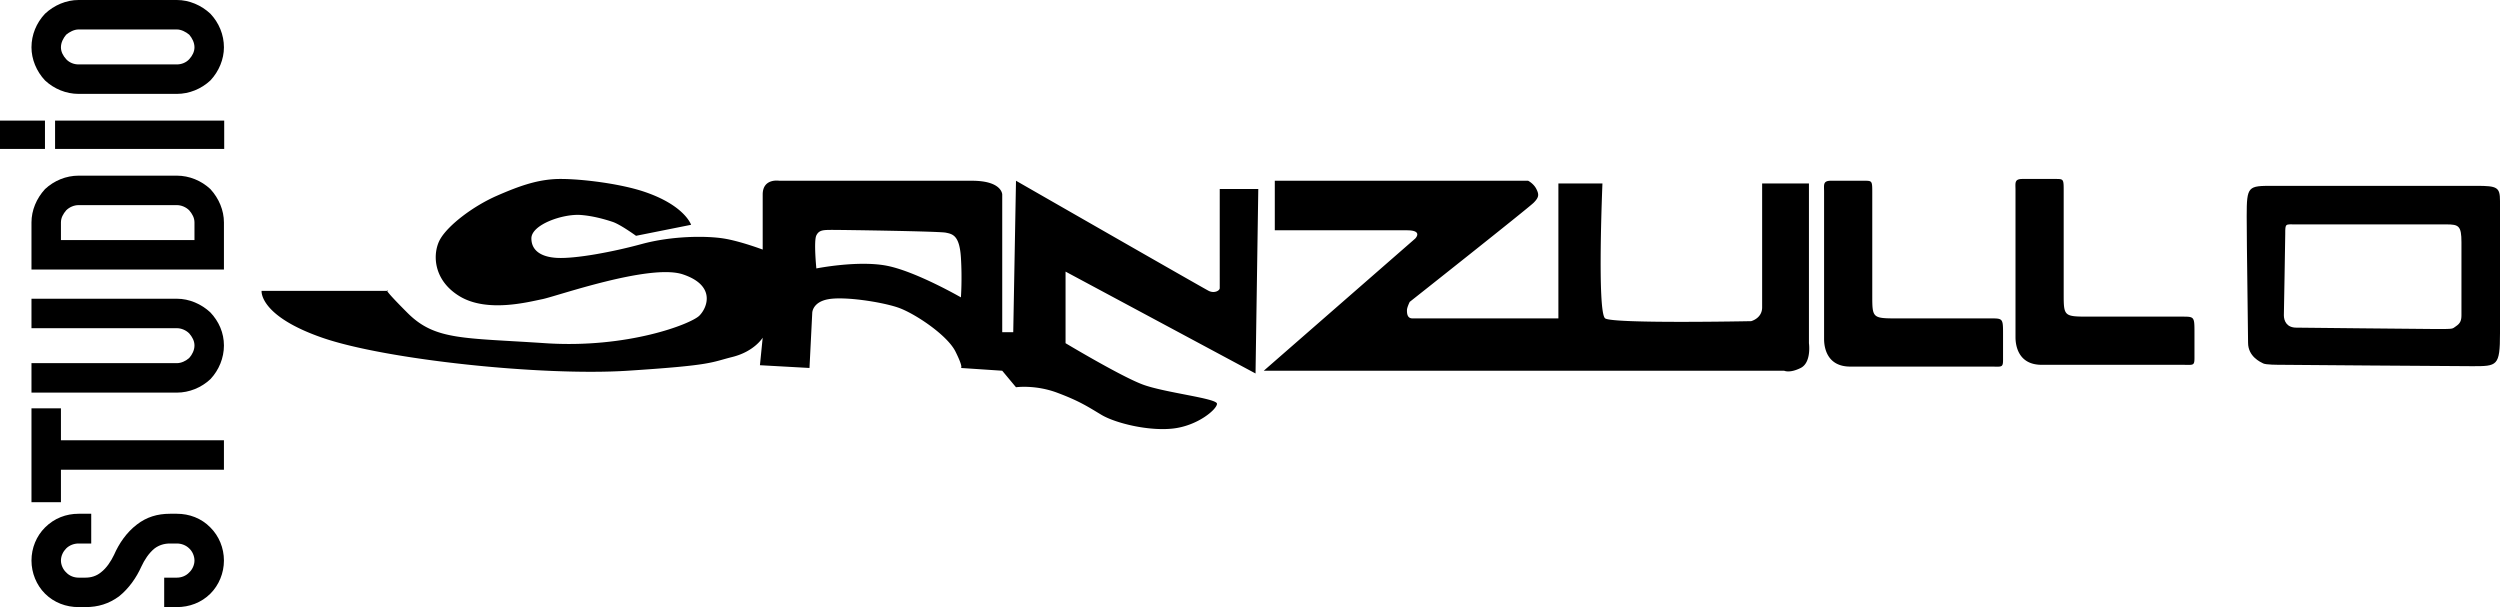
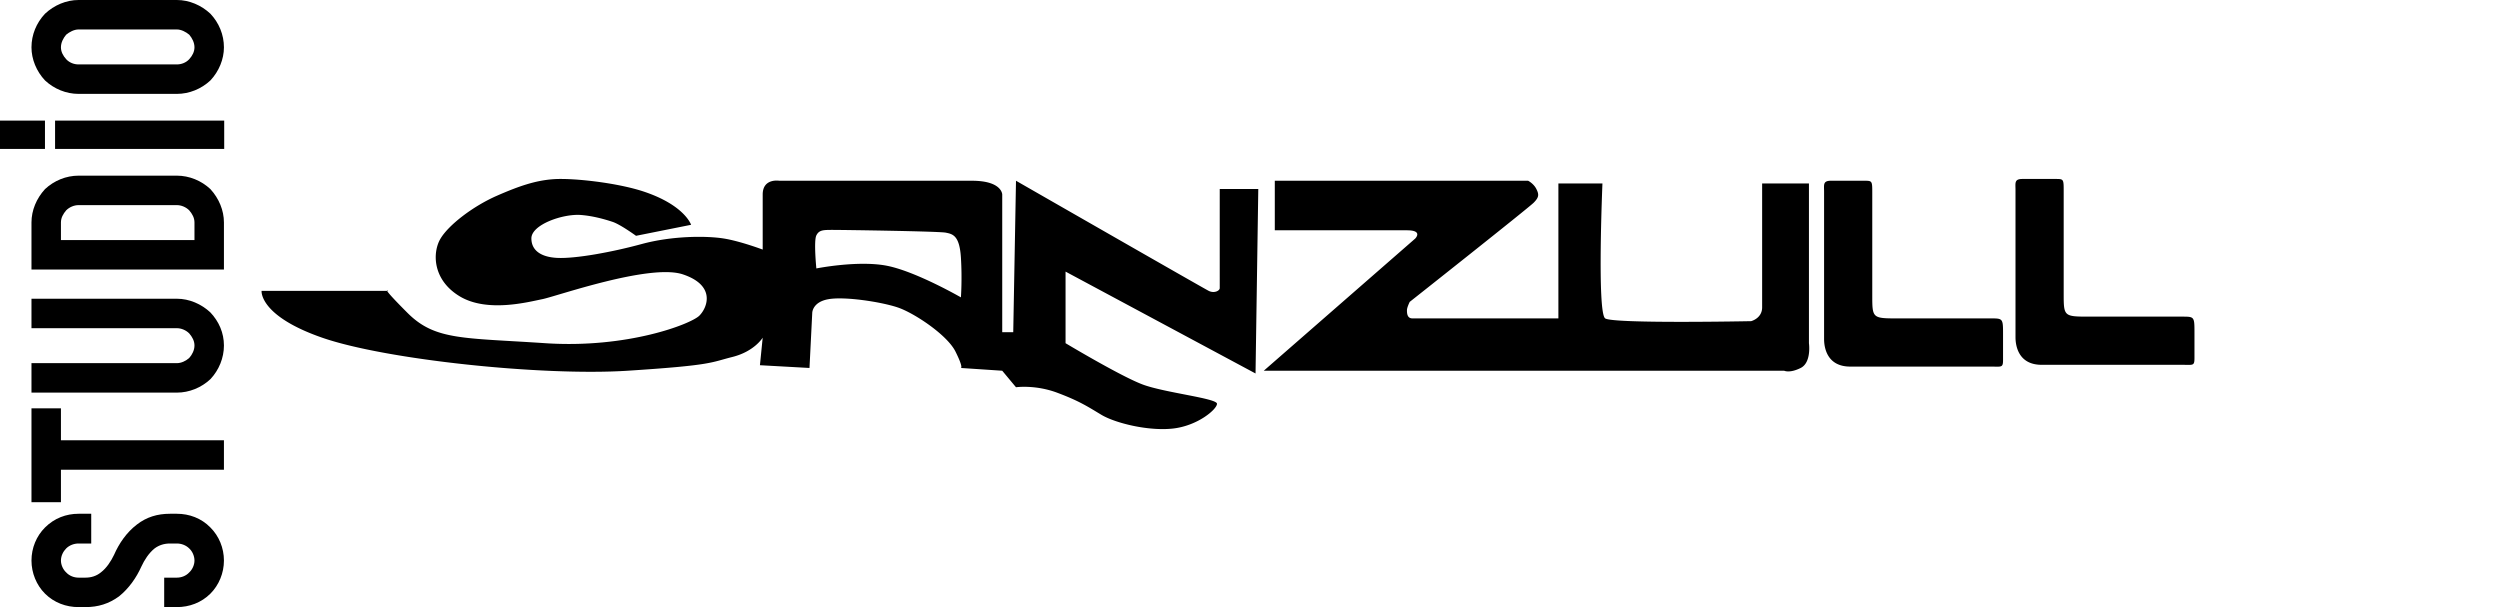
<svg xmlns="http://www.w3.org/2000/svg" width="908" height="220.5" id="screenshot-82c90b1b-a056-8004-8004-a073f35694f1" viewBox="-127 0 908 220.5" fill="none" version="1.1">
  <defs id="defs4" />
  <g id="shape-82c90b1b-a056-8004-8004-a073f35694f1" transform="translate(-152,-156)">
    <g id="shape-3b66f7fd-dbab-80fd-8004-a066ab98bd4c">
      <defs id="defs1">
        <clipPath id="frame-clip-3b66f7fd-dbab-80fd-8004-a066ab98bd4c-render-2" class="frame-clip frame-clip-def">
          <rect rx="0" ry="0" x="120" y="221" width="813" height="90.842" id="rect1" />
        </clipPath>
      </defs>
      <g clip-path="url(#frame-clip-3b66f7fd-dbab-80fd-8004-a066ab98bd4c-render-2)" id="g3">
        <g class="fills" id="fills-3b66f7fd-dbab-80fd-8004-a066ab98bd4c">
-           <rect rx="0" ry="0" x="120" y="221" width="813" height="90.842" class="frame-background" id="rect2" />
-         </g>
+           </g>
        <g class="frame-children" id="g2">
          <g id="shape-3b66f7fd-dbab-80fd-8004-a066ab9582f9" style="fill:#000000">
            <g id="shape-3b66f7fd-dbab-80fd-8004-a066ab966d32" style="fill:#000000">
              <g id="shape-82c90b1b-a056-8004-8004-a06a6e484bf3">
-                 <path d="m 854.5,270.5 c 0,-2 0.5,-25.5 0.5,-29.5 0,-4 0,-3.5 4,-3.5 h 54.5 c 4.5,0 5.5,0.5 5.5,6.5 v 26.5 c 0,2 -0.5,3 -2,4 -1.5,1 -0.5,1 -7.5,1 -7,0 -47,-0.5 -50.5,-0.5 -3.5,0 -4.5,-2.5 -4.5,-4.5 z m -0.5,18 c 2,0 60,0.5 69,0.5 9,0 10,0 10,-12 v -48 c 0,-5 -1,-5.5 -8.5,-5.5 h -74 c -9,0 -9.5,0 -9.5,11 0,11 0.5,41 0.5,46 0,5 4.5,7 5.5,7.5 1,0.5 5,0.5 7,0.5 z" style="fill:#000000;fill-opacity:1" class="fills" id="fills-82c90b1b-a056-8004-8004-a06a6e484bf3" />
-               </g>
+                 </g>
              <g id="shape-3b66f7fd-dbab-80fd-8004-a066ab98798f">
                <g class="fills" id="fills-3b66f7fd-dbab-80fd-8004-a066ab98798f">
                  <path d="m 757.031,225 c 0,-2.5 -0.5,-4 2.5,-4 h 12 c 3,0 3,0 3,4.5 v 37 c 0,8.5 0,8.5 9.5,8.5 h 33.5 c 2.953,0 3.969,0 4.317,1.696 0.183,0.888 0.183,2.242 0.183,4.304 v 9 c 0,3 -0.5,2.5 -4.5,2.5 h -51 c -8.5,0 -9.5,-7 -9.5,-10 z m -69.525,0.646 c 0,-2.5 -0.5,-4 2.5,-4 h 12 c 3,0 3,0 3,4.5 v 37 c 0,8.5 0,8.5 9.5,8.5 h 33.5 c 2.954,0 3.969,0 4.318,1.696 0.182,0.888 0.182,2.241 0.182,4.304 v 9 c 0,3 -0.5,2.5 -4.5,2.5 h -51 c -8.5,0 -9.5,-7 -9.5,-10 z m -14.5,65 h -189 l 55,-48 c 0,0 3,-3 -3,-3 h -48 v -18 h 92 c 0,0 2,1 3,3 1,2 1,3 -1,5 -2,2 -45,36 -45,36 0,0 -1,2 -1,3 0,1 0,3 2,3 h 53 v -49 h 16 c 0,0 -2,47 1,49 3,2 53,1 53,1 0,0 4,-1 4,-5 v -45 h 17 v 58 c 0,0 1,7 -3,9 -4,2 -6,1 -6,1 z m -417,-49 20,-4 c 0,0 -2.29,-7.038 -17,-12 -9.73,-3.283 -26.006,-5.063 -33.006,-4.563 -6.555,0.469 -12.5,2.5 -20.5,6 -8.691,3.803 -17.494,10.563 -20.494,15.563 -3,5 -3,15 7,21 10,6 25,2 30,1 5,-1 39,-13 51,-9 12,4 9,12 6,15 -3,3 -26,12 -56,10 -30,-2 -40,-1 -50,-11 -10,-10 -7,-8 -7,-8 h -46 c 0,0 -1,9 22,17 23,8 80,14 111,12 31,-2 30,-3 38,-5 8,-2 11,-7 11,-7 l -1,10 6.213,0.345 11.787,0.655 1,-20 c 0,0 0,-4 6,-5 6,-1 19,1 25,3 6,2 18,10 21,16 3,6 2,6 2,6 l 15,1 5,6 c 0,0 7,-1 15,2 8,3 11,5 16,8 5,3 17,6 26,5 9,-1 16,-7 16,-9 0,-2 -19,-4 -27,-7 -8,-3 -28,-15 -28,-15 v -26 l 69,37 0.43,-28.754 0.57,-38.246 h -14 c 0,0 -0.006,12.937 0,36 0.001,0.949 -2,2 -4,1 -2,-1 -70,-40 -70,-40 l -1,55 h -4 v -50 c 0,0 0,-5 -11,-5 h -70 c 0,0 -6,-1 -6,5 v 20 c 0,0 -8.078,-3.033 -14,-4 -6.506,-1.063 -19,-1 -30,2 a 181.777,181.777 0 0 1 -16.666,3.7 c -5.773,0.987 -10.985,1.525 -14.334,1.3 -6.069,-0.409 -9.006,-3.063 -9.006,-7.063 0,-5 11.446,-9.004 18,-8.5 4.266,0.328 8.5,1.5 11.5,2.5 2.885,0.962 8.506,5.063 8.506,5.063 z M 321.5,253.5 c 0,0 -1,-10 0,-12 1,-2 2.5,-2 6,-2 3.5,0 38.5,0.5 41,1 2.5,0.5 5,1 5.5,9 0.5,8 0,14.5 0,14.5 0,0 -16.5,-9.5 -27,-11.5 -10.5,-2 -25.5,1 -25.5,1 z" class="fills" style="fill:#000000;fill-opacity:1" id="path2" />
                </g>
              </g>
            </g>
          </g>
        </g>
      </g>
    </g>
    <g style="font-style:normal;font-weight:700;font-family:THERIDGE;fill:#000000" id="g4">
      <g id="shape-82c90b1b-a056-8004-8004-a073192f1e1c" class="text-container" style="fill:#000000">
        <g id="shape-82c90b1b-a056-8004-8004-a0731930381c">
          <g class="fills" id="fills-82c90b1b-a056-8004-8004-a0731930381c">
            <path d="m 86.733,342.6 c -4.6,0 -8.5,1.2 -12,3.9 -3.8,2.9 -6.5,6.9 -8.3,11 -1.1,2.3 -2.7,4.8 -4.8,6.4 -1.6,1.3 -3.5,1.9 -5.6,1.9 h -2.5 c -1.6,0 -3.3,-0.6 -4.5,-1.9 -1.1,-1 -1.9,-2.7 -1.9,-4.3 0,-1.7 0.8,-3.3 1.9,-4.4 1.2,-1.2 2.9,-1.8 4.5,-1.8 h 4.6 v -10.8 h -4.6 c -4.5,0 -8.8,1.6 -12.2,5 -3.1,3.1 -4.9,7.4 -4.9,12 0,4.5 1.8,8.9 4.9,12 3.3,3.3 7.7,4.9 12.2,4.9 h 2.5 c 4.6,0 8.5,-1.2 12.2,-3.9 3.6,-2.9 6.3,-6.8 8.1,-10.8 1.1,-2.4 2.7,-4.9 4.8,-6.6 1.6,-1.2 3.5,-1.8 5.6,-1.8 h 2.5 c 1.6,0 3.3,0.6 4.5,1.8 1.1,1 1.9,2.7 1.9,4.4 0,1.6 -0.8,3.3 -1.9,4.3 -1.2,1.3 -2.9,1.9 -4.5,1.9 h -4.6 v 10.7 h 4.6 c 4.5,0 8.9,-1.6 12.2,-4.9 3.1,-3.1 4.9,-7.5 4.9,-12 0,-4.6 -1.8,-8.9 -4.9,-12 -3.3,-3.4 -7.7,-5 -12.2,-5 z m -39.6,-38.3 h -10.7 v 34.1 h 10.7 v -11.8 h 59.2 v -10.7 h -59.2 z m -10.7,-29.1 h 52.8 c 1.6,0 3.3,0.7 4.5,1.9 1.1,1.3 1.9,2.7 1.9,4.4 0,1.6 -0.8,3.3 -1.9,4.5 -1.2,1.1 -2.9,1.9 -4.5,1.9 h -52.8 v 10.7 h 52.8 c 4.5,0 8.9,-1.8 12.2,-4.9 3.1,-3.3 4.9,-7.7 4.9,-12.2 0,-4.6 -1.8,-8.7 -4.9,-12 -3.3,-3.1 -7.7,-5 -12.2,-5 h -52.8 z m 69.9,-21.3 v -17.1 c 0,-4.4 -1.8,-8.7 -4.9,-12.1 -3.3,-3.1 -7.7,-4.9 -12.2,-4.9 h -35.7 c -4.5,0 -8.9,1.8 -12.2,4.9 -3.1,3.4 -4.9,7.7 -4.9,12.1 v 17.1 z m -59.2,-17.1 c 0,-1.7 0.8,-3.1 1.9,-4.4 1.2,-1.2 2.9,-1.9 4.5,-1.9 h 35.7 c 1.6,0 3.3,0.7 4.5,1.9 1.1,1.3 1.9,2.7 1.9,4.4 v 6.4 h -48.5 z m 59.3,-26.7 V 199.8 H 45 v 10.3 z m -65.1,0 V 199.8 H 25 v 10.3 z m -4.9,-36.9 c 0,4.3 1.8,8.7 4.9,12 3.3,3.1 7.7,4.9 12.2,4.9 h 35.7 c 4.5,0 8.9,-1.8 12.2,-4.9 3.1,-3.3 4.9,-7.7 4.9,-12 0,-4.6 -1.8,-8.9 -4.9,-12.2 -3.3,-3.1 -7.7,-5 -12.2,-5 h -35.7 c -4.5,0 -8.9,1.9 -12.2,5 -3.1,3.3 -4.9,7.6 -4.9,12.2 z m 12.6,-4.6 c 1.2,-1 2.9,-1.9 4.5,-1.9 h 35.7 c 1.6,0 3.3,0.9 4.5,1.9 1.1,1.3 1.9,2.9 1.9,4.6 0,1.6 -0.8,3.1 -1.9,4.3 -1.2,1.3 -2.9,1.9 -4.5,1.9 h -35.7 c -1.6,0 -3.3,-0.6 -4.5,-1.9 -1.1,-1.2 -1.9,-2.7 -1.9,-4.3 0,-1.7 0.8,-3.3 1.9,-4.6 z" class="fills" style="font-weight:700;font-size:100px;font-family:THERIDGE;dominant-baseline:ideographic;white-space:pre;fill:#000000" id="path3" />
          </g>
        </g>
      </g>
    </g>
  </g>
</svg>